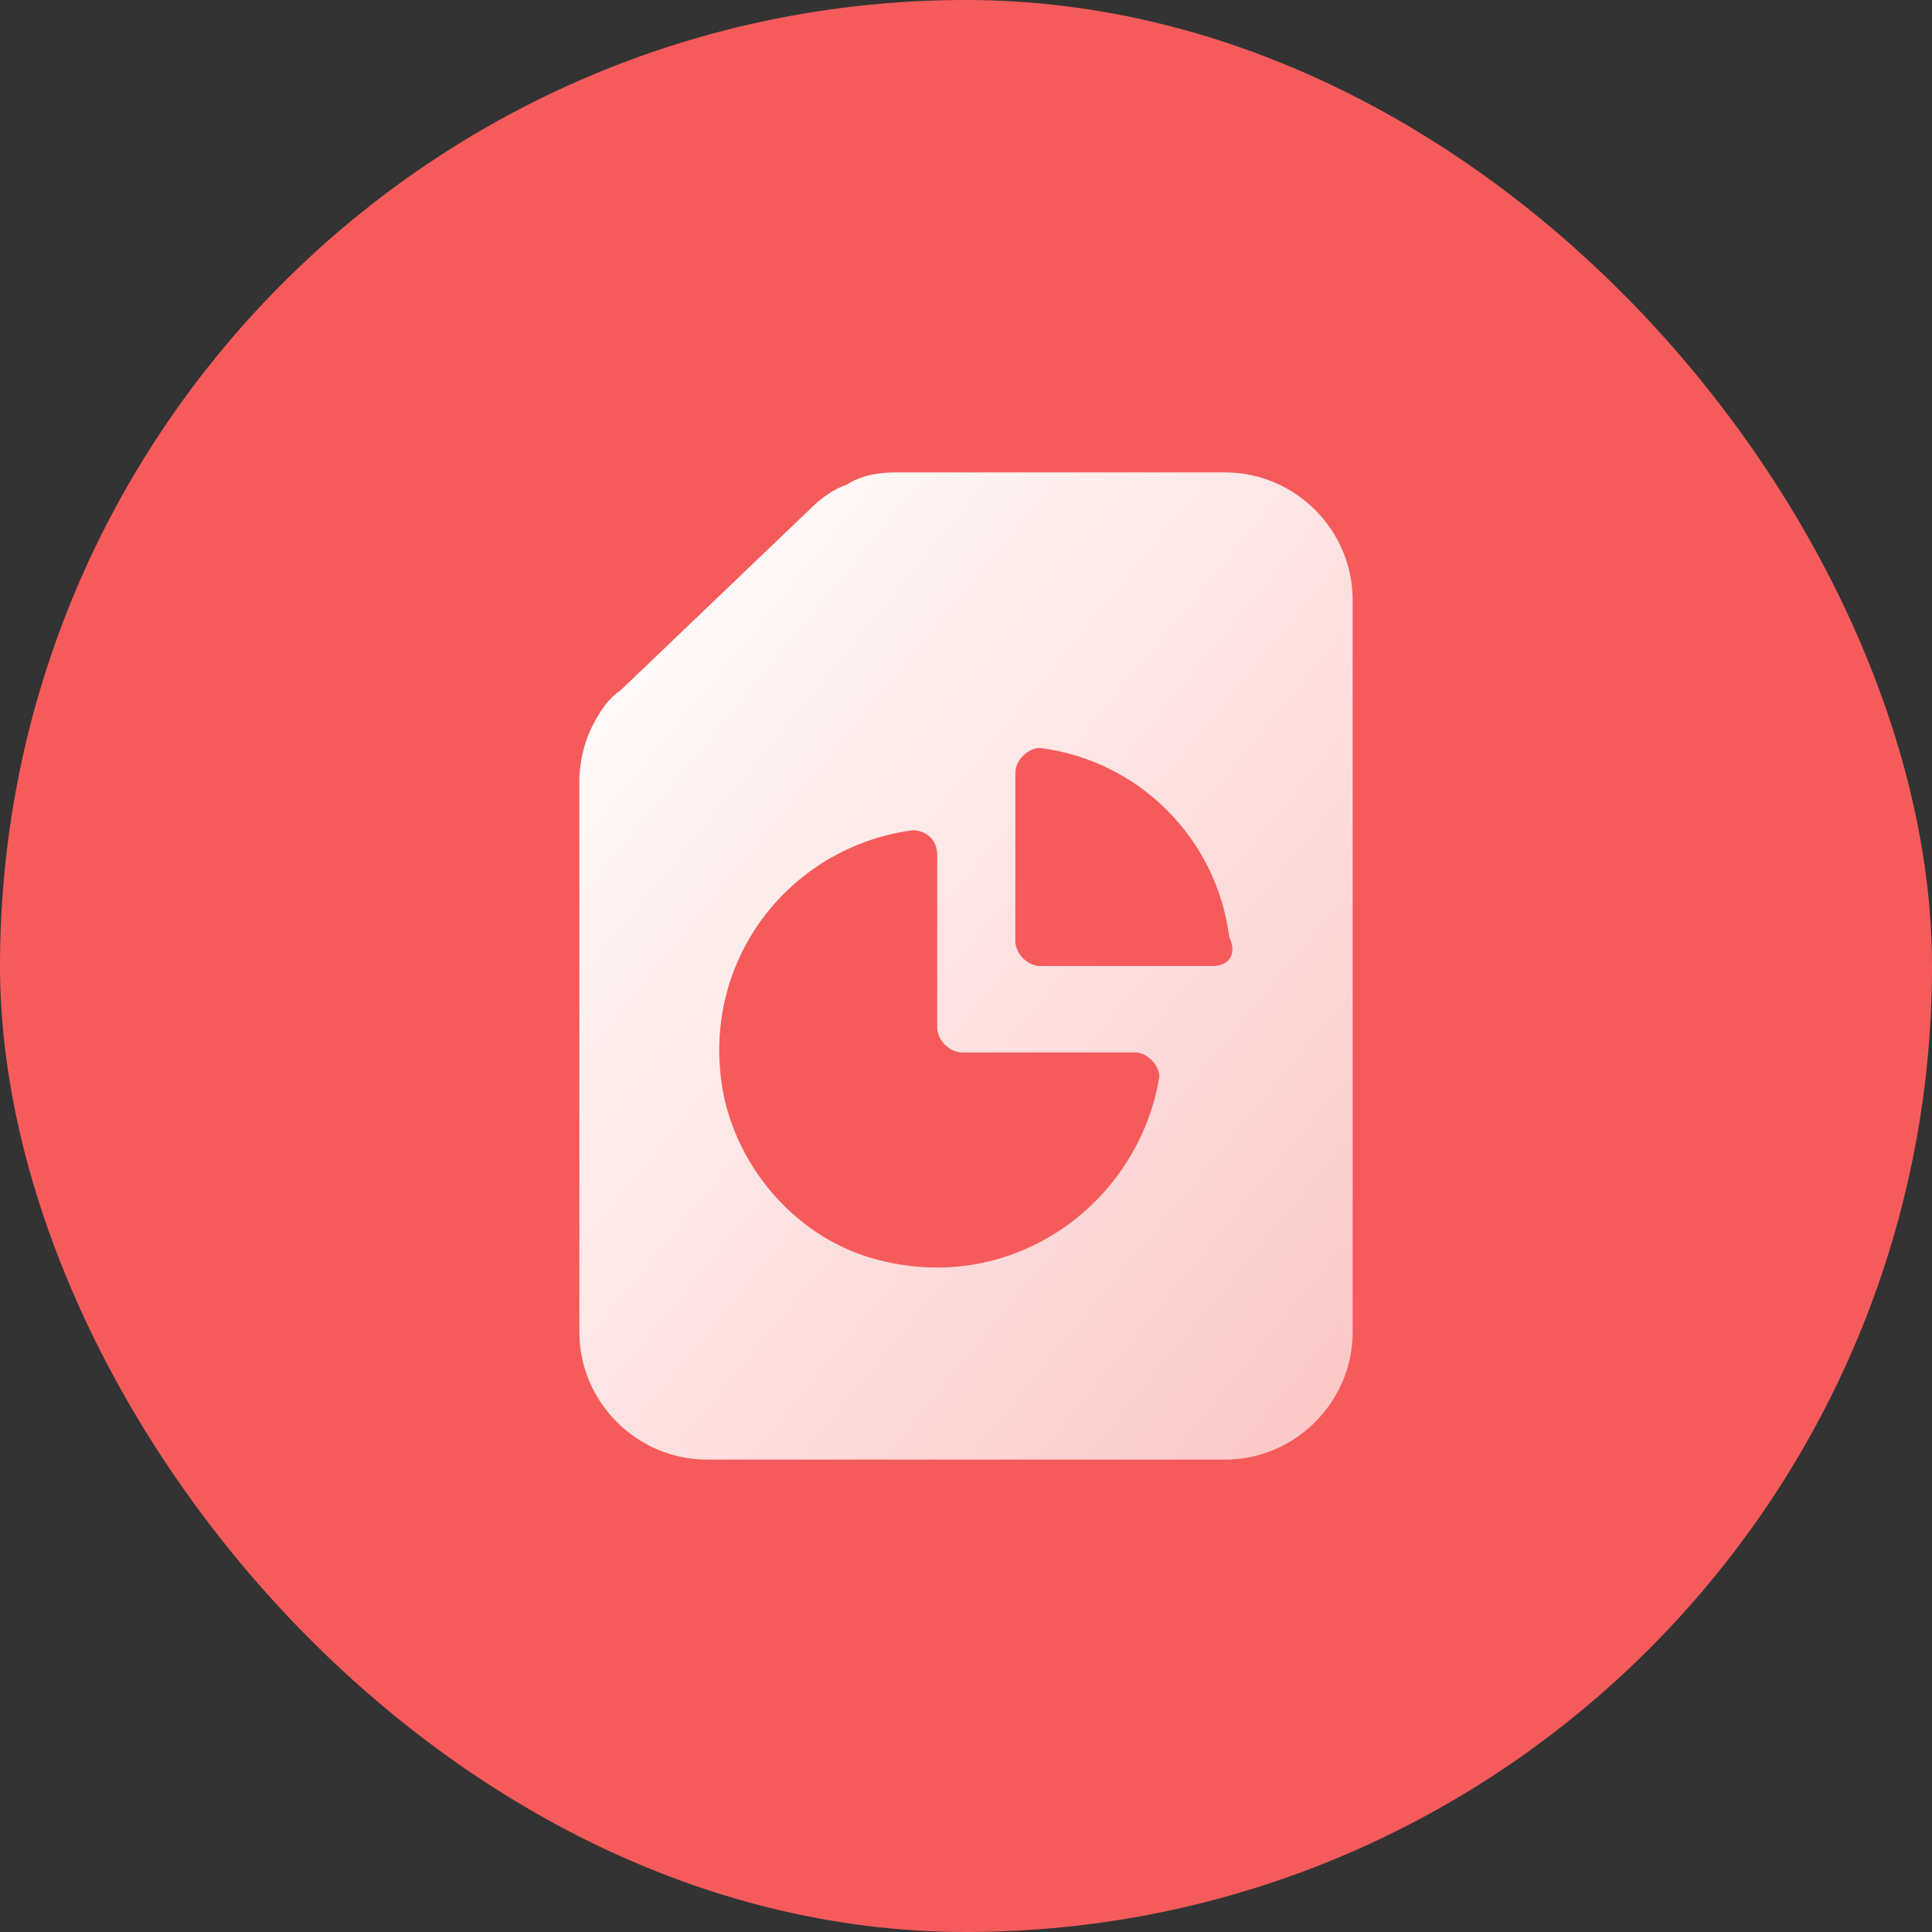
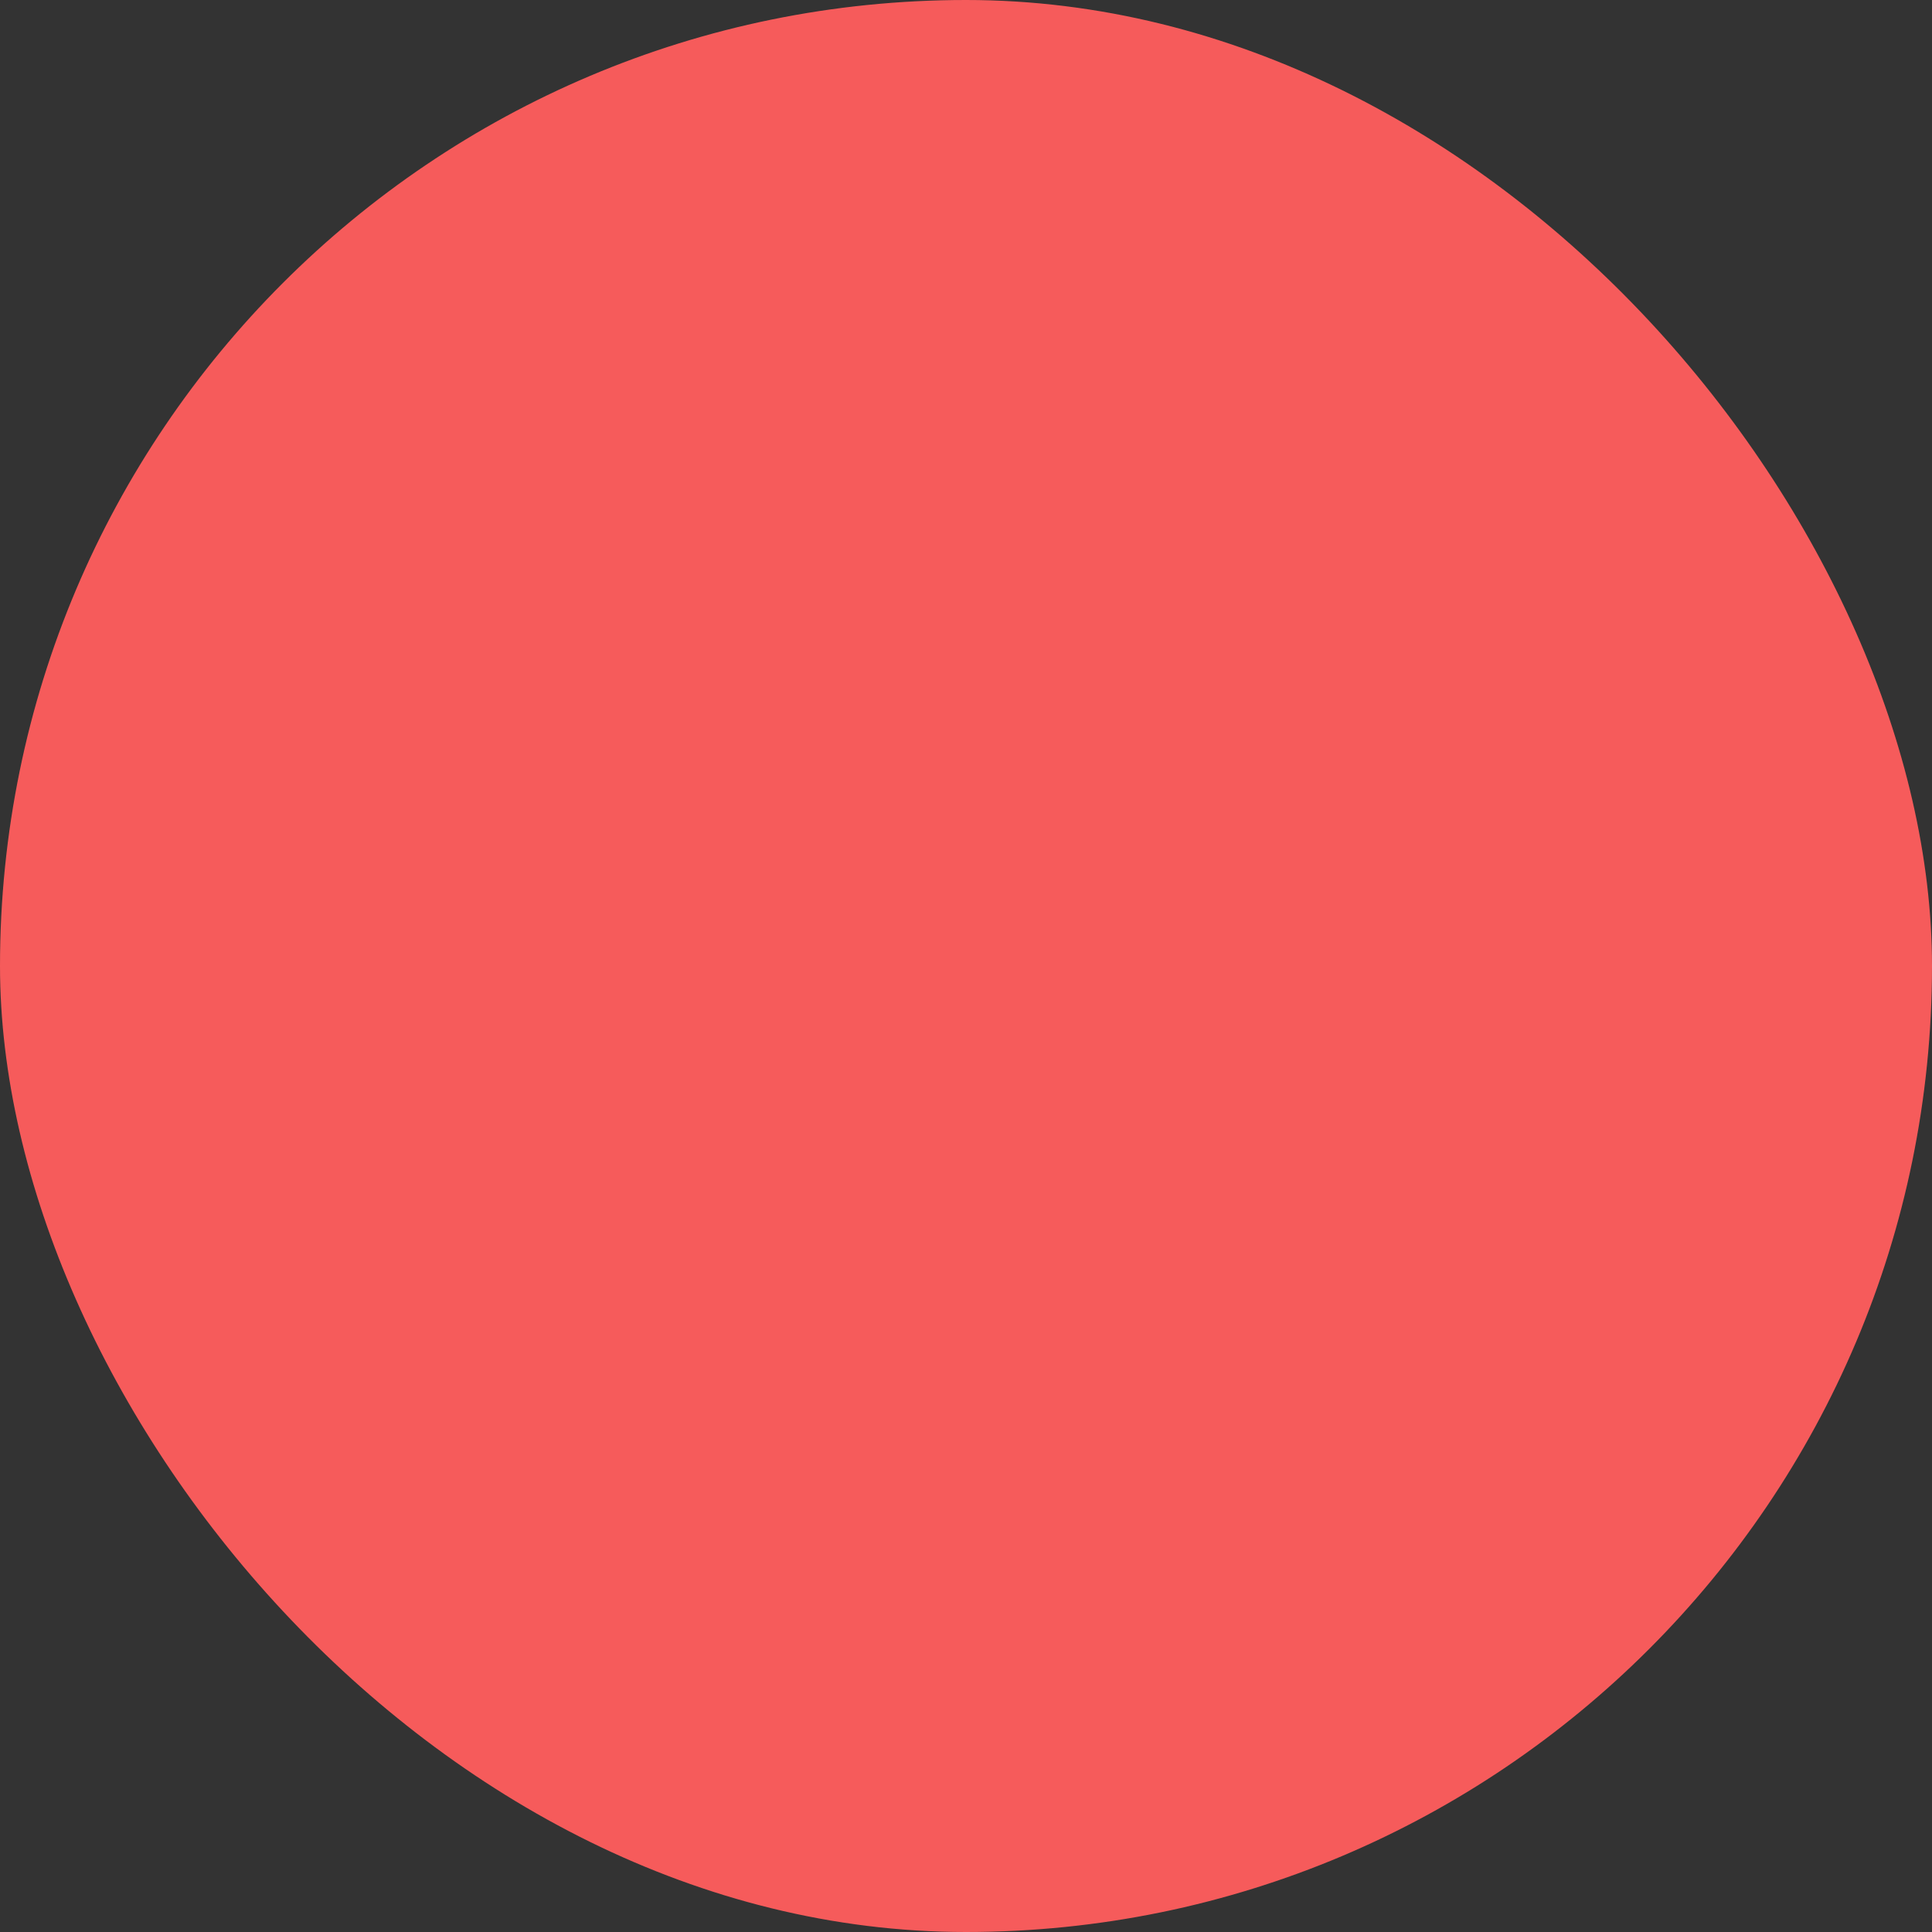
<svg xmlns="http://www.w3.org/2000/svg" width="124" height="124" viewBox="0 0 124 124" fill="none">
  <rect x="0" y="0" width="124" height="124" fill="#333333" stroke="none" />
  <rect width="124" height="124" rx="62" fill="#F65B5B" />
-   <path d="M57.512 30.32C56.192 30.32 55.136 30.584 54.344 31.112C53.552 31.376 52.76 31.904 51.968 32.696L39.824 44.312C39.032 44.84 38.504 45.632 37.976 46.688C37.448 47.744 37.184 49.064 37.184 50.12V85.496C37.184 89.984 40.88 93.68 45.368 93.68H78.632C83.12 93.68 86.816 89.984 86.816 85.496V38.504C86.816 34.016 83.12 30.32 78.632 30.32H57.512ZM56.984 81.008C51.704 79.952 47.48 75.464 46.424 70.184C44.84 61.736 50.648 54.344 58.568 53.288C59.36 53.288 60.152 53.816 60.152 54.872V65.96C60.152 66.752 60.944 67.544 61.736 67.544H72.824C73.616 67.544 74.408 68.336 74.408 69.128C73.088 77.048 65.432 82.856 56.984 81.008ZM77.84 62H66.752C65.96 62 65.168 61.208 65.168 60.416V49.592C65.168 48.8 65.96 48.008 66.752 48.008C73.088 48.8 78.104 53.816 78.896 60.152C79.424 61.208 78.896 62 77.84 62Z" fill="url(#paint0_linear_3015_6645)" />
  <defs>
    <linearGradient id="paint0_linear_3015_6645" x1="38.895" y1="33.051" x2="95.735" y2="79.676" gradientUnits="userSpaceOnUse">
      <stop stop-color="white" />
      <stop offset="1" stop-color="white" stop-opacity="0.66" />
    </linearGradient>
  </defs>
</svg>